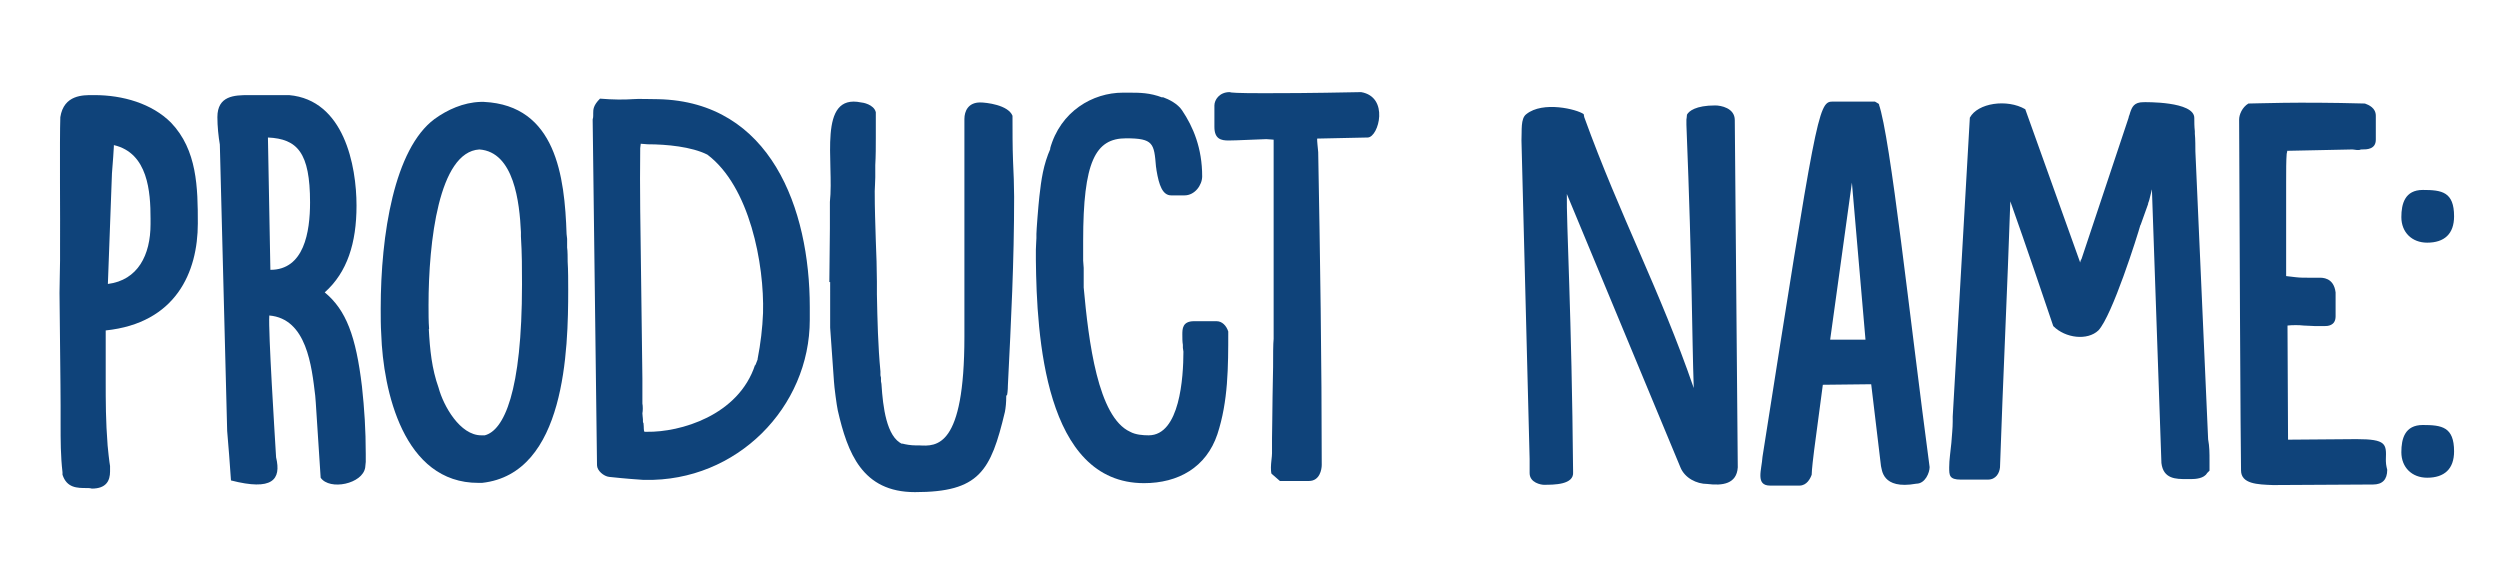
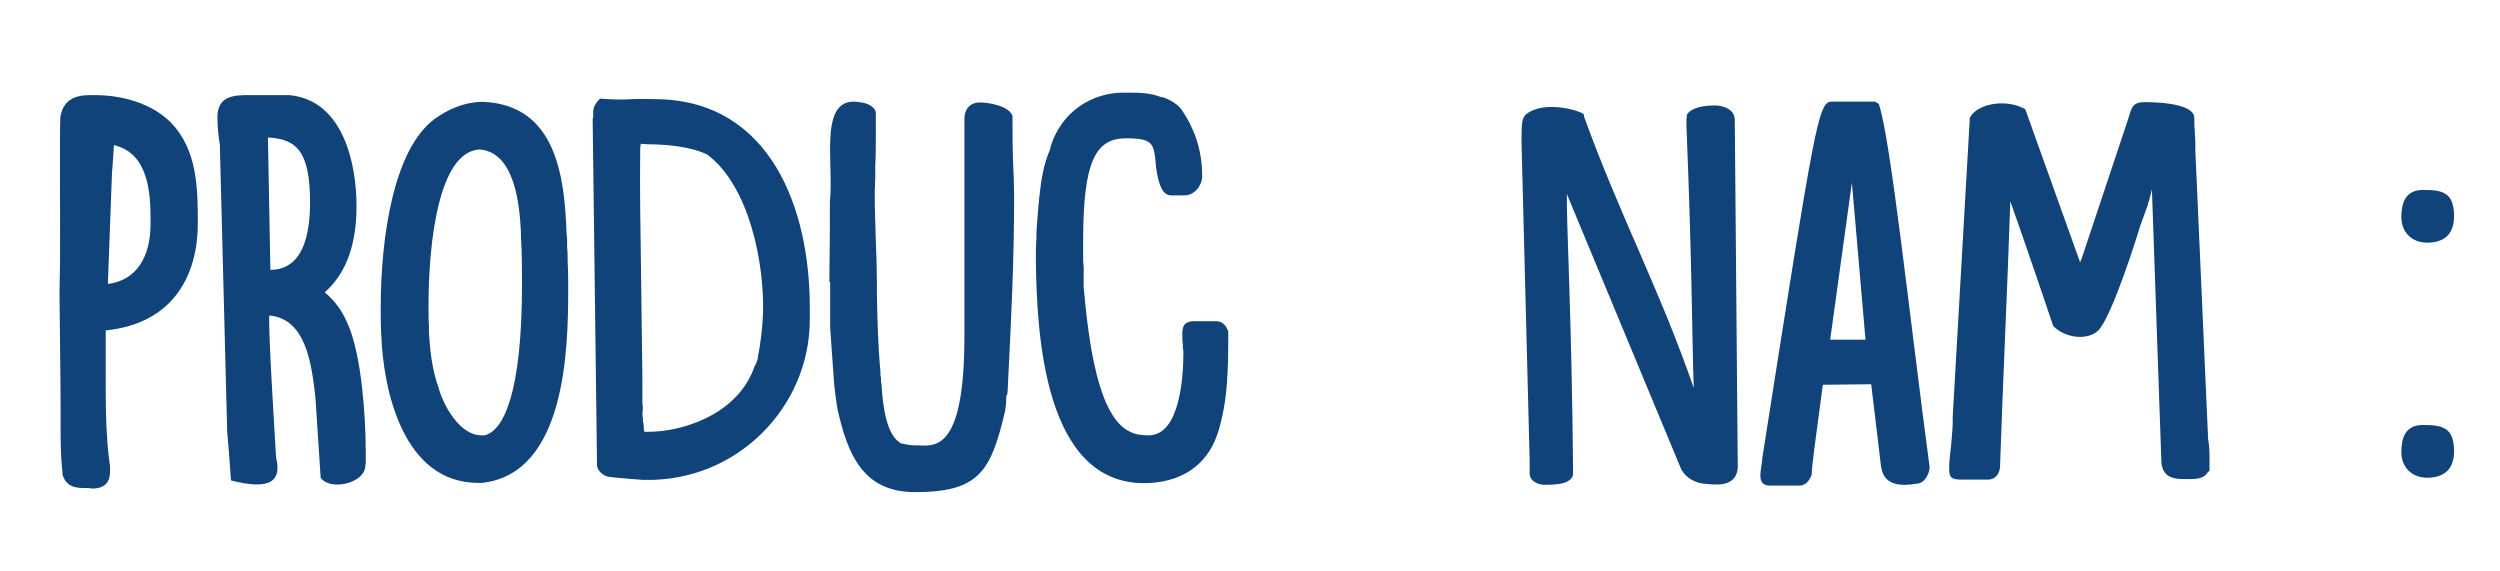
<svg xmlns="http://www.w3.org/2000/svg" version="1.1" id="Livello_1" x="0px" y="0px" viewBox="0 0 92 21" style="enable-background:new 0 0 92 21;" xml:space="preserve">
  <style type="text/css">
	.st0{fill:#0F437A;}
</style>
  <g>
    <path class="st0" d="M2.3,17.38c-0.07-0.61-0.07-1.17-0.07-1.78v-0.68c0-0.23,0-0.43-0.04-4.14c0-0.41,0.02-0.86,0.02-1.19V9.05   C2.22,8.29,2.19,5.1,2.22,4.31C2.35,3.48,3.07,3.5,3.41,3.5h0.07c1.04,0,2.11,0.31,2.81,1.01c0.97,1.01,0.99,2.4,0.99,3.71   c0,1.8-0.81,3.67-3.39,3.94v1.8c0,0.85,0,1.51,0.07,2.43c0,0.05,0.07,0.67,0.09,0.76v0.2c0,0.34-0.14,0.63-0.67,0.63   c-0.07-0.02-0.13-0.02-0.18-0.02c-0.36,0-0.74,0-0.9-0.49L2.3,17.38z M3.97,10.45c1.1-0.14,1.57-1.06,1.57-2.2V8.04   c0-0.97-0.09-2.41-1.35-2.7v0.05c0,0.11-0.04,0.58-0.07,0.99L3.97,10.45z" />
    <path class="st0" d="M11.6,14.56c-0.13-1.08-0.31-2.83-1.69-2.95c-0.04,0.59,0.2,4.36,0.25,5.22c0.2,0.83-0.14,1.24-1.66,0.85   c-0.04-0.58-0.09-1.26-0.14-1.82L8.09,5.32C8.04,5.03,8,4.65,8,4.31C8,3.52,8.63,3.5,9.15,3.5h1.49c2.02,0.18,2.48,2.59,2.48,4.07   c0,1.37-0.34,2.45-1.17,3.19c0.79,0.65,1.15,1.62,1.37,3.46c0.09,0.83,0.14,1.6,0.14,2.49V17c0,0.05-0.02,0.14-0.02,0.2   c-0.09,0.61-1.31,0.86-1.64,0.38l-0.18-2.77L11.6,14.56z M9.95,9.93c1.24,0,1.46-1.39,1.46-2.48c0-1.84-0.47-2.34-1.55-2.39   L9.95,9.93z" />
    <path class="st0" d="M14.03,12.3c-0.02-0.31-0.02-0.63-0.02-0.95c0-2.72,0.5-5.87,1.98-6.97c0.47-0.34,1.06-0.61,1.69-0.63h0.13   c2.65,0.13,2.97,2.74,3.04,4.86c0,0.05,0.02,0.13,0.02,0.18v0.32c0.02,0.11,0.02,0.41,0.02,0.52c0.02,0.29,0.02,0.76,0.02,1.03   c0,2.18-0.09,6.77-3.17,7.11h-0.13C14.84,17.78,14.1,14.36,14.03,12.3z M15.78,12.11c0.04,0.76,0.11,1.46,0.36,2.16   c0.18,0.67,0.79,1.75,1.57,1.75h0.13c0.7-0.18,1.37-1.58,1.37-5.56c0-0.56,0-1.12-0.04-1.76V8.54c-0.05-1.08-0.25-2.95-1.53-3.04   c-1.49,0.09-1.87,3.39-1.87,5.73c0,0.32,0,0.59,0.02,0.86V12.11z" />
    <path class="st0" d="M21.81,4.4c0.02-0.07,0.02-0.11,0.02-0.16V4.17c0-0.14,0-0.29,0.25-0.54c0.47,0.04,0.9,0.04,1.19,0.02h-0.02   c0.27-0.02,0.65,0,0.97,0c4.14,0.09,5.58,4.03,5.58,7.65v0.47c0,3.21-2.68,5.96-6.07,5.89h-0.05c-0.27-0.02-0.61-0.04-1.26-0.11   c-0.2-0.02-0.45-0.23-0.45-0.43L21.81,4.4z M23.59,10.02l0.05,3.91v0.92c0.02,0.09,0.02,0.27,0,0.36c0,0.09,0.02,0.16,0.02,0.22   v0.07c0,0.02,0,0.05,0.02,0.07c0.02,0.16,0,0.29,0.04,0.32h0.09c1.21,0.02,3.37-0.59,3.98-2.47v0.04c0-0.02,0.02-0.04,0.02-0.05   c0,0,0.05-0.13,0.07-0.18v-0.02c0.11-0.56,0.18-1.15,0.2-1.69c0.05-1.8-0.49-4.66-2.05-5.83c-0.58-0.29-1.49-0.38-2.2-0.38   l-0.25-0.02l-0.02,0.16C23.54,6.94,23.57,8.49,23.59,10.02z" />
    <path class="st0" d="M30.52,10.38c0-0.65,0.02-1.33,0.02-1.98V7.43c0.16-1.46-0.47-4,1.15-3.66c0.05,0,0.47,0.07,0.54,0.36v0.92   c0,0.36,0,0.68-0.02,1.03v0.45c0,0.18-0.02,0.38-0.02,0.5c0,0.72,0.02,1.1,0.04,1.84c0.02,0.43,0.04,1.08,0.04,1.49v0.47   c0.02,0.97,0.04,1.89,0.13,2.84v0.14l0.02,0.09v0.13c0,0.04,0.02,0.07,0.02,0.13c0.05,0.79,0.18,1.93,0.77,2.18l-0.02-0.02   c0.14,0.04,0.34,0.07,0.49,0.07h0.14c0.65,0.04,1.67,0.09,1.67-4V4.38c0-0.29,0.14-0.61,0.58-0.61c0.22,0,1.03,0.09,1.19,0.49   c0,0.54,0,1.15,0.02,1.67c0.02,0.38,0.04,0.94,0.04,1.31c0,2.4-0.11,4.54-0.23,6.95c0,0.16-0.02,0.34-0.04,0.38v-0.04   c-0.02,0.02-0.02,0.04-0.02,0.05c0,0.23-0.02,0.43-0.05,0.58c-0.52,2.18-0.94,2.95-3.31,2.95c-1.94,0-2.48-1.44-2.84-3.01   c-0.04-0.18-0.13-0.86-0.14-1.06l-0.14-1.98V10.38z" />
    <path class="st0" d="M38.12,9.57V9.19c0-0.16,0.02-0.32,0.02-0.43V8.61c0-0.13,0.07-1.04,0.11-1.39c0.07-0.61,0.14-1.15,0.41-1.76   l-0.02,0.02c0.38-1.39,1.58-2.07,2.68-2.07h0.22c0.4,0,0.77,0,1.24,0.18V3.57c0.25,0.09,0.56,0.25,0.72,0.49   c0.41,0.61,0.74,1.39,0.74,2.43c0,0.32-0.27,0.7-0.65,0.7H43.1c-0.32,0-0.45-0.38-0.54-0.92c0-0.05-0.02-0.11-0.02-0.14   c-0.07-0.85-0.09-1.04-1.1-1.04c-1.13,0-1.58,0.85-1.58,3.78v0.72c0,0.09,0.02,0.18,0.02,0.27v0.72c0.18,1.98,0.52,4.77,1.71,5.31   c0.2,0.11,0.47,0.13,0.68,0.13c1.15,0,1.28-2.14,1.28-3.08c0-0.05-0.02-0.09-0.02-0.14v-0.11c-0.02-0.11-0.02-0.25-0.02-0.38   c0-0.2,0-0.49,0.43-0.49h0.83c0.2,0,0.36,0.16,0.43,0.38c0,1.3,0,2.56-0.4,3.78c-0.41,1.22-1.44,1.8-2.7,1.8   C38.44,17.78,38.15,12.34,38.12,9.57z" />
-     <path class="st0" d="M46.81,16.68v-0.54c0-0.41,0.02-0.95,0.02-1.53c0-0.38,0.02-0.77,0.02-1.1c0-0.45,0-0.85,0.02-1.04V5.14   c-0.07,0-0.18-0.02-0.27-0.02c-1.21,0.05-1.28,0.05-1.39,0.05c-0.27,0-0.52-0.05-0.52-0.5V3.88c0-0.2,0.18-0.49,0.56-0.49   c0.04,0.02,0.25,0.04,1.26,0.04c0.63,0,1.6,0,3.58-0.04c1.04,0.18,0.65,1.64,0.25,1.67L48.47,5.1c0,0.13,0.02,0.27,0.04,0.5   c0.07,3.78,0.13,7.74,0.13,11.51c0,0.16-0.07,0.59-0.47,0.59H47.1l-0.31-0.27c0,0-0.02-0.05-0.02-0.23   C46.77,17.04,46.81,16.81,46.81,16.68z" />
    <path class="st0" d="M55.99,5.17c0.02-0.36-0.04-0.81,0.18-0.97c0.61-0.49,1.86-0.18,2.11,0l0.02,0.11   c1.33,3.67,2.79,6.37,4.03,9.97c-0.07-2.05-0.05-4.16-0.27-9.69V4.4c0-0.02,0.02-0.11,0.02-0.18c0.07-0.13,0.32-0.34,1.04-0.34   c0.2,0,0.72,0.09,0.72,0.54l0.11,12.78c-0.04,0.61-0.56,0.68-1.12,0.61c-0.4,0-0.83-0.22-0.99-0.61L57.66,7.14   c-0.02,1.04,0.18,4.48,0.23,10.23c0.04,0.47-0.7,0.47-1.08,0.47c-0.09,0-0.52-0.07-0.52-0.43v-0.52L55.99,5.17z" />
    <path class="st0" d="M64.86,16.81c1.96-12.46,2.05-13.07,2.56-13.07H69c0,0,0.16,0.09,0.18,0.11l-0.04-0.02   c0.43,1.22,1.13,7.81,1.87,13.36c0,0.2-0.16,0.61-0.49,0.61c-1.28,0.23-1.26-0.54-1.3-0.65l-0.36-3.01l-1.78,0.02l-0.32,2.41   c-0.02,0.14-0.09,0.74-0.09,0.9c-0.05,0.14-0.18,0.4-0.45,0.4h-1.08C64.59,17.87,64.83,17.29,64.86,16.81z M67.35,12.5h1.3   l-0.5-5.78L67.35,12.5z" />
    <path class="st0" d="M71.81,16.3c0.02-0.29,0.05-0.54,0.05-0.79v-0.18l0.63-11c0.29-0.54,1.37-0.7,2.04-0.31l2.02,5.64   c0-0.02,0.02-0.09,0.05-0.13l1.73-5.19c0-0.02,0.02-0.09,0.04-0.13c0-0.02,0.02-0.05,0.02-0.07c0.07-0.2,0.14-0.38,0.49-0.38   c0.04,0,1.87-0.04,1.87,0.58c0,0.16,0,0.31,0.02,0.49v0.09c0.02,0.18,0.02,0.54,0.02,0.65l0.47,10.62v-0.02   c0.05,0.27,0.05,0.5,0.05,0.79v0.36l-0.09,0.09c-0.11,0.2-0.43,0.22-0.58,0.22h-0.18c-0.38,0-0.85,0-0.92-0.59L79.19,6.96   c0,0.04-0.02,0.05-0.02,0.09l-0.04,0.16c-0.02,0.09-0.05,0.22-0.09,0.29l0.02-0.02l-0.29,0.81V8.27c-0.11,0.4-1.04,3.35-1.55,3.89   c-0.4,0.38-1.21,0.29-1.66-0.16c-0.25-0.74-1.01-2.99-1.58-4.59c-0.11,3.26-0.27,6.55-0.38,9.79c-0.02,0.2-0.14,0.45-0.45,0.45   h-0.99c-0.43,0-0.43-0.16-0.43-0.45S71.78,16.63,71.81,16.3z" />
-     <path class="st0" d="M83.69,17.85h-0.05c-0.56-0.02-1.17-0.04-1.17-0.54c0-0.16-0.02-0.32-0.07-12.91c0-0.18,0.11-0.45,0.34-0.59   c0.29,0,1.75-0.07,4.29,0c0.14,0.05,0.4,0.16,0.4,0.45v0.88c0,0.36-0.34,0.36-0.5,0.36h-0.04c-0.02,0-0.05,0.02-0.07,0.02h-0.09   c-0.04,0-0.11-0.02-0.16-0.02l-2.4,0.05c0,0.05-0.02,0.09-0.02,0.11c-0.02,0.25-0.02,0.59-0.02,1.1v3.4l0.34,0.04   c0.16,0.02,0.31,0.02,0.47,0.02h0.4c0.11,0,0.54-0.02,0.61,0.54v0.88c0,0.36-0.31,0.36-0.41,0.36h-0.34   c-0.13,0-0.29-0.02-0.43-0.02c-0.16-0.02-0.41-0.02-0.59,0l0.02,4.2l2.52-0.02c1.1,0,1.1,0.18,1.08,0.74v0.07   c0,0.14,0.05,0.32,0.05,0.32c0,0.36-0.18,0.54-0.52,0.54L83.69,17.85z" />
    <path class="st0" d="M89.16,6.99c0.7,0,1.15,0.07,1.15,0.97c0,0.65-0.36,0.97-0.99,0.97c-0.56,0-0.95-0.38-0.95-0.94   C88.37,7.5,88.5,6.99,89.16,6.99z M89.16,15.64c0.7,0,1.15,0.07,1.15,0.97c0,0.65-0.36,0.97-0.99,0.97c-0.56,0-0.95-0.38-0.95-0.94   C88.37,16.14,88.5,15.64,89.16,15.64z" />
  </g>
</svg>